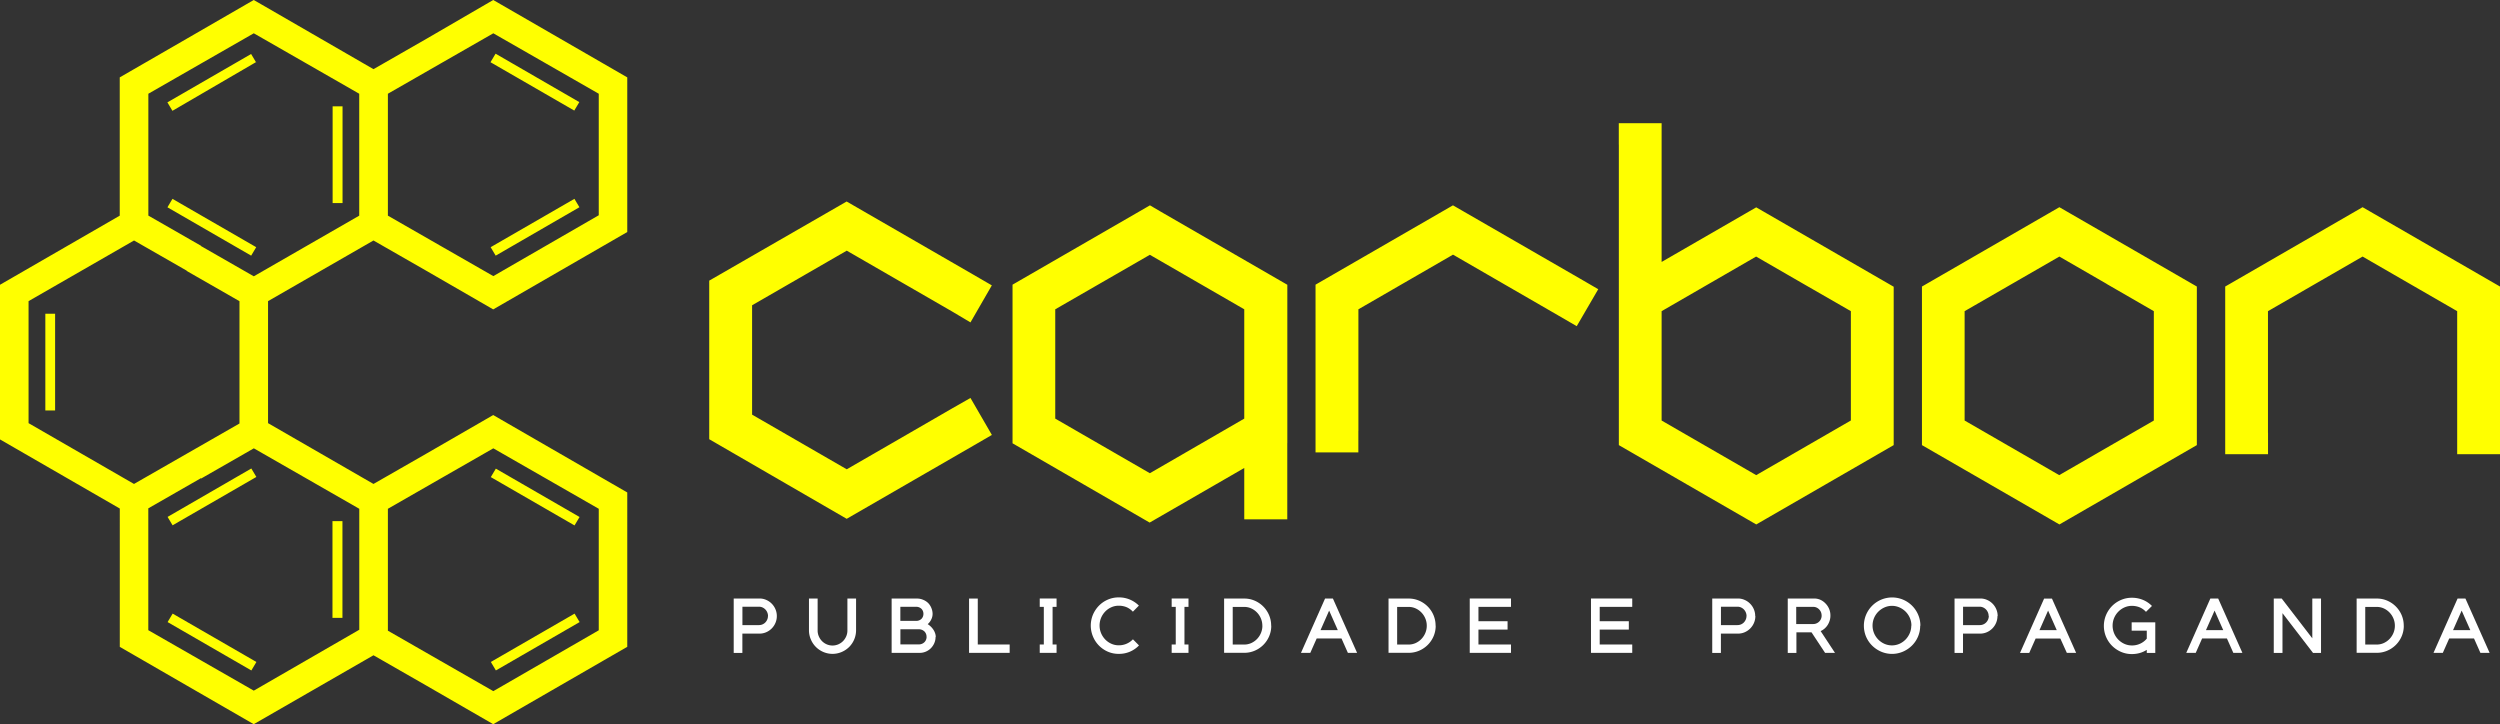
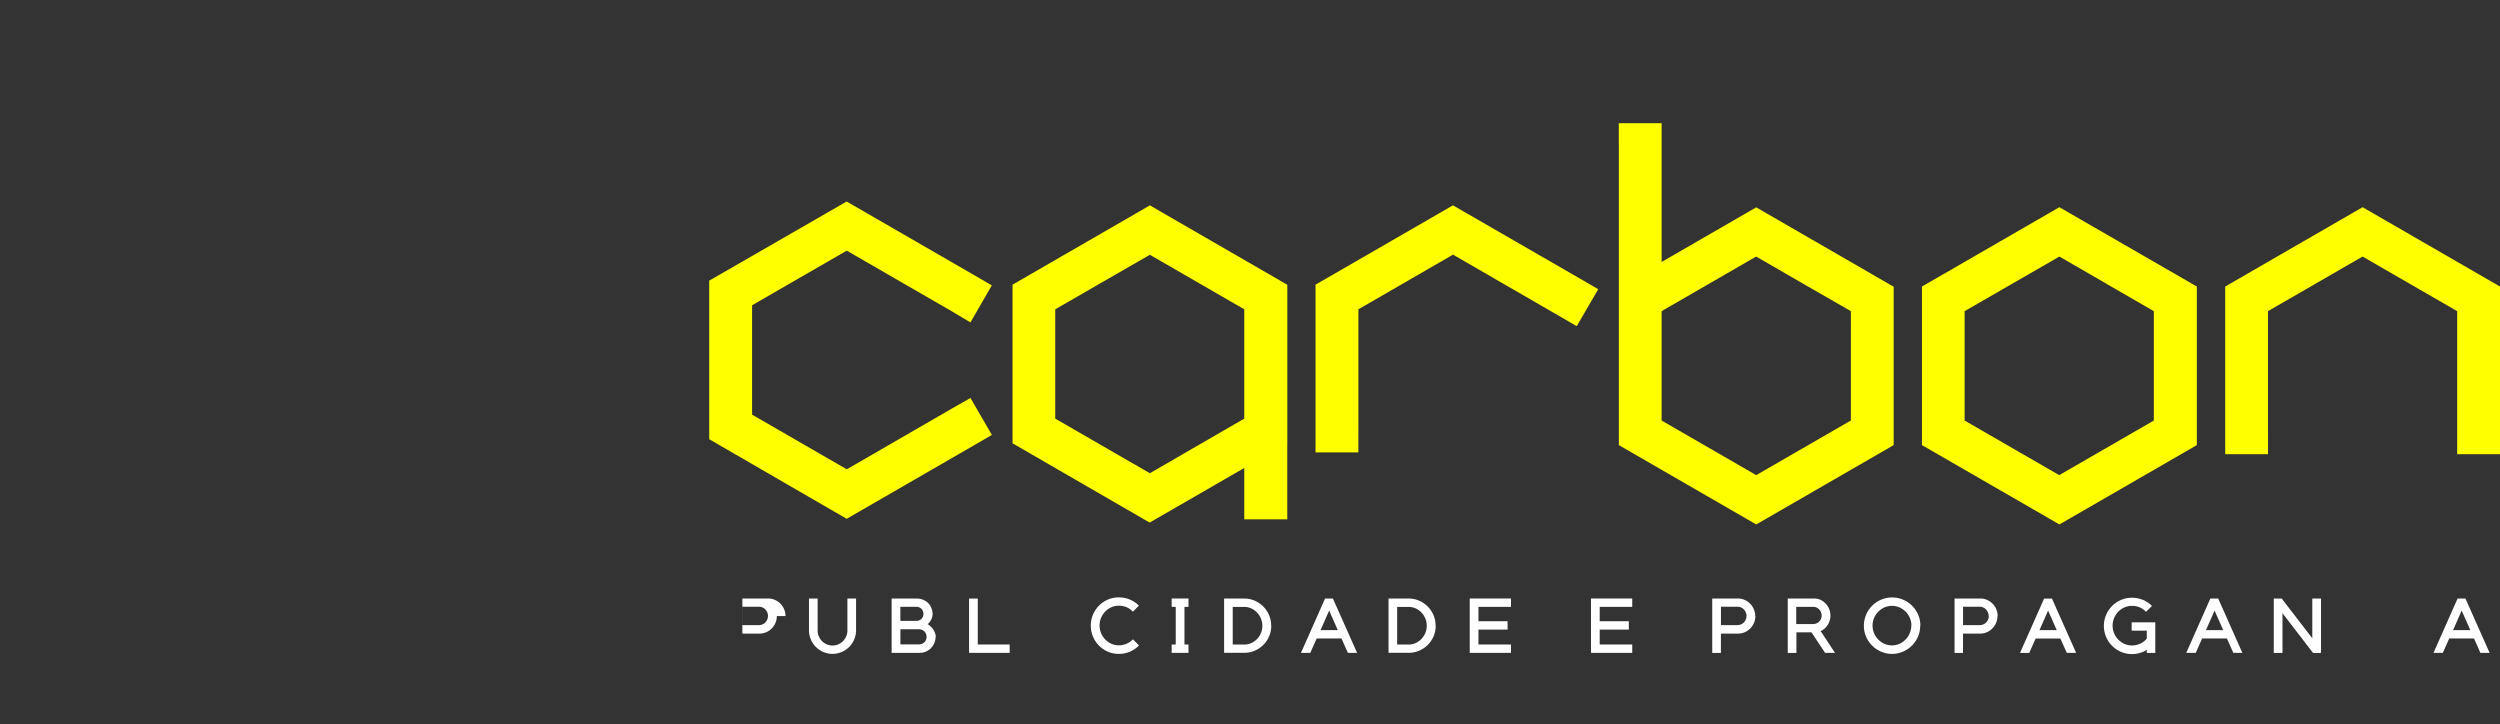
<svg xmlns="http://www.w3.org/2000/svg" viewBox="0 0 496.28 143.76">
  <rect x="0" y="0" width="496.28" height="143.76" fill="#333333" stroke="none" />
  <title>Ativo 12f</title>
  <g id="Camada_2" data-name="Camada 2">
    <g id="Camada_1-2" data-name="Camada 1">
-       <path d="M53.21,84,74.14,96.07l10.47-6h0l13.3-7.68,1.41.82,25.2,14.55V128.4L97.91,143.76l-13.3-7.68h0l-10.47-6L50.37,143.76l-13.29-7.67h0l-13.3-7.68V100.95L0,87.23V56.53L23.77,42.81V15.36L37.08,7.68h0L50.37,0l1.41.81L74.14,13.73l10.47-6h0L97.91,0l1.41.81,25.2,14.55V46.06L97.91,61.42l-13.3-7.68h0l-10.47-6L53.21,59.78V84Zm60.85,20.31-16.63-9.6,1-1.68,16.62,9.6-1,1.68ZM97.43,131.41l16.63-9.6,1,1.68-16.62,9.6-1-1.68Zm-64.16-28.8L49.89,93l1,1.68-16.63,9.6-1-1.68Zm34.71.84v9.6h0v9.6H66v-9.6h0v-9.6ZM49.89,133.09l-16.62-9.6,1-1.68,16.63,9.6-1,1.68ZM9,81.48v-9.6H9v-9.6h1.94v9.6h0v9.6ZM115,41.15,98.4,50.75l-1-1.68,16.63-9.6,1,1.68ZM98.4,10.67,115,20.27l-1,1.68-16.63-9.6,1-1.68ZM34.23,39.47l16.63,9.6-1,1.68-16.62-9.6,1-1.68Zm31.8.84v-9.6h0v-9.6H68v9.6h0v9.6Zm-15.17-28L34.23,22l-1-1.68,16.62-9.6,1,1.68ZM77,18.61v24.2l10.46,6h0l10.47,6,20.93-12.08V18.61l-10.46-6-10.47-6-10.47,6h0L77,18.61ZM77,101v24.2l10.46,6h0l10.47,6,20.93-12.08V101l-10.46-6-10.47-6-10.47,6h0L77,101ZM39.91,48.85h0l10.47,6L71.31,42.81V18.61l-10.46-6-10.47-6-10.47,6h0l-10.46,6V42.8l10.47,6Zm-2.83,4.89h0l-10.47-6L5.67,59.78V84L26.6,96.07l10.47-6h0l10.47-6V59.79l-10.47-6Zm2.83,41.17-10.47,6v24.19l10.47,6h0l10.47,6,20.94-12.09V101l-10.46-6-10.47-6-10.47,6Z" style="fill:#ff0" />
      <path d="M410.94,42.36,436.1,56.88V88.36l-27.28,15.75L381.53,88.36V56.88l27.28-15.75,2.13,1.23ZM255.54,88V103.1H247V92.9l-18.78,10.84L201,88V56.51l27.28-15.75L230.39,42l25.16,14.53V88ZM237.65,56l-9.39-5.42L209.48,61.4V83.1l18.78,10.84L247,83.1V61.4L237.65,56ZM189,81.08,192.65,79l4.25,7.34-3.67,2.13-11.52,6.65h0l-13.63,7.87L140.79,87.19V55.71L168.07,40l13.63,7.87h0l11.52,6.65,3.67,2.13L192.65,64,189,61.83l-11.52-6.65h0l-9.39-5.42L149.3,60.6V82.31l18.79,10.85,9.39-5.42h0L189,81.08Zm261.23,4.84v4.25h-8.5V56.88L469,41.13l27.28,15.75V90.17h-8.5V61.77L469,50.93,450.22,61.77V85.92ZM321.35,28.7V24.45h8.5V52l18.78-10.84,2.13,1.23,25.16,14.53V88.36l-27.28,15.75L335,96.24h0l-13.64-7.88V63.58h0V28.7ZM358,56.35l-9.39-5.42L329.85,61.77V83.48l9.39,5.42h0l9.39,5.42,18.79-10.85V61.77L358,56.35Zm-88.35,29.2V89.8h-8.5V56.51l27.28-15.75L313.6,55.28l3.67,2.13L313,64.75l-3.67-2.13L288.44,50.55,269.66,61.4V85.55ZM418.2,56.35l-9.39-5.42L390,61.77V83.48l18.78,10.84,18.78-10.84V61.77l-9.39-5.42Z" style="fill:#ff0" />
-       <path d="M154.21,122.29a3.42,3.42,0,0,1-.27,1.35,3.48,3.48,0,0,1-1.83,1.86,3.25,3.25,0,0,1-1.33.28h-3.41v3.84h-1.72V118.81h5.13a3.26,3.26,0,0,1,1.33.28,3.49,3.49,0,0,1,1.83,1.86,3.41,3.41,0,0,1,.27,1.35Zm-1.75,0a1.78,1.78,0,0,0-.14-.7,1.84,1.84,0,0,0-.95-1,1.63,1.63,0,0,0-.69-.15h-3.3v3.65h3.27a1.78,1.78,0,0,0,.71-.14,1.74,1.74,0,0,0,.57-.39,1.91,1.91,0,0,0,.38-.58,1.8,1.8,0,0,0,.14-.72Z" style="fill:#fff" />
+       <path d="M154.21,122.29a3.42,3.42,0,0,1-.27,1.35,3.48,3.48,0,0,1-1.83,1.86,3.25,3.25,0,0,1-1.33.28h-3.41v3.84V118.81h5.13a3.26,3.26,0,0,1,1.33.28,3.49,3.49,0,0,1,1.83,1.86,3.41,3.41,0,0,1,.27,1.35Zm-1.75,0a1.78,1.78,0,0,0-.14-.7,1.84,1.84,0,0,0-.95-1,1.63,1.63,0,0,0-.69-.15h-3.3v3.65h3.27a1.78,1.78,0,0,0,.71-.14,1.74,1.74,0,0,0,.57-.39,1.91,1.91,0,0,0,.38-.58,1.8,1.8,0,0,0,.14-.72Z" style="fill:#fff" />
      <path d="M169.94,125.09a4.71,4.71,0,0,1-1.37,3.34,4.81,4.81,0,0,1-1.49,1,4.63,4.63,0,0,1-3.63,0,4.68,4.68,0,0,1-2.49-2.5,4.6,4.6,0,0,1-.37-1.83v-6.28h1.72v6.35a2.86,2.86,0,0,0,.24,1.16,3.11,3.11,0,0,0,.63.94,3,3,0,0,0,.94.64,2.9,2.9,0,0,0,2.29,0,3,3,0,0,0,.94-.64,3.11,3.11,0,0,0,.63-.94,2.83,2.83,0,0,0,.24-1.15v-6.36h1.72v6.27Z" style="fill:#fff" />
      <path d="M185.72,126.43a3.08,3.08,0,0,1-.25,1.24,3.29,3.29,0,0,1-.67,1,3.12,3.12,0,0,1-1,.68,3,3,0,0,1-1.22.25H177V118.82h5.07a3,3,0,0,1,1.17.24,3.06,3.06,0,0,1,1,.64,3,3,0,0,1,.65,1,3,3,0,0,1,.24,1.18,2.48,2.48,0,0,1-.28,1.12,2.77,2.77,0,0,1-.69.9,3.81,3.81,0,0,1,.61.48,3.75,3.75,0,0,1,.51.61,3,3,0,0,1,.35.71,2.4,2.4,0,0,1,.13.77Zm-2.41-4.56a1.39,1.39,0,0,0-.38-1,1.47,1.47,0,0,0-1.13-.41h-3.07v2.79h3.07a1.47,1.47,0,0,0,1.13-.41,1.39,1.39,0,0,0,.38-1Zm.62,4.56a1.48,1.48,0,0,0-.42-1.08,1.6,1.6,0,0,0-1.19-.43h-3.58v3h3.6a1.56,1.56,0,0,0,1.17-.44,1.48,1.48,0,0,0,.43-1.06Z" style="fill:#fff" />
      <polygon points="200.43 129.6 192.37 129.6 192.37 118.82 194.1 118.82 194.1 127.94 200.43 127.94 200.43 129.6 200.43 129.6" style="fill:#fff" />
-       <polygon points="209.74 129.6 206.4 129.6 206.4 127.94 207.21 127.94 207.21 120.47 206.4 120.47 206.4 118.81 209.74 118.81 209.74 120.47 208.95 120.47 208.95 127.94 209.74 127.94 209.74 129.6 209.74 129.6" style="fill:#fff" />
      <path d="M226.07,128.16a5.45,5.45,0,0,1-4,1.64,5.29,5.29,0,0,1-2.16-.44,5.6,5.6,0,0,1-2.94-3,5.63,5.63,0,0,1,0-4.35,5.77,5.77,0,0,1,1.19-1.78,5.51,5.51,0,0,1,1.76-1.2,5.36,5.36,0,0,1,2.16-.44,5.56,5.56,0,0,1,4,1.63l-1.19,1.21a3.68,3.68,0,0,0-1.31-.92,4.11,4.11,0,0,0-1.5-.27,3.54,3.54,0,0,0-1.49.32,3.84,3.84,0,0,0-1.21.86,4.06,4.06,0,0,0-.81,1.25,4,4,0,0,0,0,3,4.06,4.06,0,0,0,.81,1.25,3.85,3.85,0,0,0,1.21.86,3.54,3.54,0,0,0,1.49.32,3.82,3.82,0,0,0,2.82-1.19l1.19,1.2Z" style="fill:#fff" />
      <polygon points="235.93 129.6 232.59 129.6 232.59 127.94 233.4 127.94 233.4 120.47 232.59 120.47 232.59 118.81 235.93 118.81 235.93 120.47 235.13 120.47 235.13 127.94 235.93 127.94 235.93 129.6 235.93 129.6" style="fill:#fff" />
      <path d="M252.36,124.21a5.24,5.24,0,0,1-.42,2.1,5.4,5.4,0,0,1-2.86,2.86,5.17,5.17,0,0,1-2.08.42h-4V118.82h4a5.12,5.12,0,0,1,2.07.42,5.42,5.42,0,0,1,2.85,2.86,5.25,5.25,0,0,1,.42,2.1Zm-1.77,0a3.66,3.66,0,0,0-.28-1.42,3.82,3.82,0,0,0-.77-1.19,3.75,3.75,0,0,0-1.15-.82,3.32,3.32,0,0,0-1.4-.3h-2.28v7.47H247a3.32,3.32,0,0,0,1.4-.3,3.75,3.75,0,0,0,1.15-.82,3.84,3.84,0,0,0,.77-1.19,3.65,3.65,0,0,0,.28-1.43Z" style="fill:#fff" />
      <path d="M269.42,129.6h-1.85l-1.27-2.86h-4.92l-1.27,2.86h-1.85l4.78-10.78h1.56l4.8,10.78Zm-3.85-4.51-1.72-3.88-1.71,3.88Z" style="fill:#fff" />
      <path d="M285,124.21a5.24,5.24,0,0,1-.42,2.1,5.4,5.4,0,0,1-2.86,2.86,5.17,5.17,0,0,1-2.08.42h-4V118.82h4a5.12,5.12,0,0,1,2.07.42,5.42,5.42,0,0,1,2.85,2.86,5.25,5.25,0,0,1,.42,2.1Zm-1.77,0a3.66,3.66,0,0,0-.28-1.42,3.82,3.82,0,0,0-.77-1.19,3.75,3.75,0,0,0-1.15-.82,3.32,3.32,0,0,0-1.4-.3h-2.28v7.47h2.28a3.32,3.32,0,0,0,1.4-.3,3.75,3.75,0,0,0,1.15-.82,3.84,3.84,0,0,0,.77-1.19,3.65,3.65,0,0,0,.28-1.43Z" style="fill:#fff" />
      <polygon points="299.95 129.6 291.76 129.6 291.76 118.81 299.95 118.81 299.95 120.47 293.49 120.47 293.49 123.32 299.27 123.32 299.27 124.98 293.49 124.98 293.49 127.94 299.95 127.94 299.95 129.6 299.95 129.6" style="fill:#fff" />
      <polygon points="324.02 129.6 315.83 129.6 315.83 118.81 324.02 118.81 324.02 120.47 317.56 120.47 317.56 123.32 323.34 123.32 323.34 124.98 317.56 124.98 317.56 127.94 324.02 127.94 324.02 129.6 324.02 129.6" style="fill:#fff" />
      <path d="M348.46,122.29a3.42,3.42,0,0,1-.27,1.35,3.49,3.49,0,0,1-1.83,1.86,3.25,3.25,0,0,1-1.33.28h-3.41v3.84H339.9V118.81H345a3.26,3.26,0,0,1,1.33.28,3.49,3.49,0,0,1,1.83,1.86,3.42,3.42,0,0,1,.27,1.35Zm-1.75,0a1.78,1.78,0,0,0-.14-.7,1.84,1.84,0,0,0-.95-1,1.63,1.63,0,0,0-.69-.15h-3.3v3.65h3.27a1.78,1.78,0,0,0,.71-.14,1.74,1.74,0,0,0,.57-.39,1.91,1.91,0,0,0,.38-.58,1.8,1.8,0,0,0,.14-.72Z" style="fill:#fff" />
      <path d="M364.3,129.6h-2l-2.69-4.07h-3v4.08h-1.72V118.81h5.24a3.07,3.07,0,0,1,1.27.27,3.32,3.32,0,0,1,1,.73,3.42,3.42,0,0,1,.7,1.06,3.3,3.3,0,0,1,.26,1.3,3.25,3.25,0,0,1-.14,1,3.69,3.69,0,0,1-.39.87,3.23,3.23,0,0,1-1.41,1.24l2.88,4.37Zm-2.69-7.43a1.7,1.7,0,0,0-.13-.66,1.73,1.73,0,0,0-.36-.54,1.69,1.69,0,0,0-.53-.37,1.56,1.56,0,0,0-.64-.13h-3.38v3.41h3.36a1.64,1.64,0,0,0,.66-.13,1.72,1.72,0,0,0,.54-.36,1.63,1.63,0,0,0,.36-.54,1.75,1.75,0,0,0,.13-.67Z" style="fill:#fff" />
      <path d="M381.18,124.21a5.44,5.44,0,0,1-.44,2.18,5.57,5.57,0,0,1-1.2,1.77,5.8,5.8,0,0,1-1.78,1.2,5.51,5.51,0,0,1-4.34,0,5.8,5.8,0,0,1-1.78-1.2,5.56,5.56,0,0,1-1.2-1.77,5.63,5.63,0,0,1,0-4.35,5.62,5.62,0,0,1,3-3,5.59,5.59,0,0,1,4.34,0,5.61,5.61,0,0,1,3,3,5.44,5.44,0,0,1,.44,2.18Zm-1.74,0a3.85,3.85,0,0,0-.3-1.52,4,4,0,0,0-.83-1.25,4,4,0,0,0-1.23-.85,3.66,3.66,0,0,0-3,0,4.05,4.05,0,0,0-1.23.85,4,4,0,0,0-.83,1.25,3.94,3.94,0,0,0,0,3,4,4,0,0,0,2.05,2.11,3.69,3.69,0,0,0,3,0,3.91,3.91,0,0,0,1.22-.86,4.1,4.1,0,0,0,.82-1.25,3.82,3.82,0,0,0,.3-1.51Z" style="fill:#fff" />
      <path d="M396.52,122.29a3.42,3.42,0,0,1-.27,1.35,3.48,3.48,0,0,1-1.83,1.86,3.25,3.25,0,0,1-1.33.28h-3.41v3.84H388V118.81h5.13a3.26,3.26,0,0,1,1.33.28,3.49,3.49,0,0,1,1.83,1.86,3.41,3.41,0,0,1,.27,1.35Zm-1.75,0a1.78,1.78,0,0,0-.14-.7,1.84,1.84,0,0,0-.95-1,1.63,1.63,0,0,0-.69-.15h-3.3v3.65H393a1.78,1.78,0,0,0,.71-.14,1.74,1.74,0,0,0,.57-.39,1.91,1.91,0,0,0,.38-.58,1.8,1.8,0,0,0,.14-.72Z" style="fill:#fff" />
      <path d="M412.14,129.6h-1.85L409,126.75H404.1l-1.27,2.86H401l4.78-10.78h1.56l4.8,10.78Zm-3.85-4.51-1.72-3.88-1.71,3.88Z" style="fill:#fff" />
      <path d="M427.87,129.62h-1.71V129a5.07,5.07,0,0,1-1.36.62,5.66,5.66,0,0,1-1.59.22,5.33,5.33,0,0,1-2.17-.44,5.74,5.74,0,0,1-1.77-1.2,5.62,5.62,0,0,1-1.19-1.77,5.63,5.63,0,0,1,0-4.35,5.7,5.7,0,0,1,1.19-1.78,5.59,5.59,0,0,1,1.77-1.2,5.4,5.4,0,0,1,2.17-.44,5.75,5.75,0,0,1,2.13.4,5.4,5.4,0,0,1,1.85,1.23L426,121.46a3.54,3.54,0,0,0-1.31-.92,4.09,4.09,0,0,0-1.48-.27,3.59,3.59,0,0,0-1.5.32,3.9,3.9,0,0,0-1.22.86,4,4,0,0,0-.82,1.25,4,4,0,0,0,0,3,4,4,0,0,0,.82,1.25,3.91,3.91,0,0,0,1.22.86,3.59,3.59,0,0,0,1.5.32,3.81,3.81,0,0,0,1.64-.35,3.76,3.76,0,0,0,1.31-1v-1.58h-3v-1.66h4.69v6.09Z" style="fill:#fff" />
      <path d="M445.19,129.6h-1.85l-1.27-2.86h-4.92l-1.27,2.86H434l4.78-10.78h1.56l4.8,10.78Zm-3.85-4.51-1.72-3.88-1.71,3.88Z" style="fill:#fff" />
      <polygon points="460.75 129.62 459.17 129.62 453.1 121.72 453.1 129.62 451.37 129.62 451.37 118.82 452.95 118.82 459.02 126.71 459.02 118.82 460.75 118.82 460.75 129.62 460.75 129.62" style="fill:#fff" />
-       <path d="M477.18,124.21a5.25,5.25,0,0,1-.42,2.1,5.4,5.4,0,0,1-2.86,2.86,5.17,5.17,0,0,1-2.08.42h-4V118.82h4a5.12,5.12,0,0,1,2.08.42,5.42,5.42,0,0,1,2.85,2.86,5.25,5.25,0,0,1,.42,2.1Zm-1.77,0a3.66,3.66,0,0,0-.28-1.42,3.82,3.82,0,0,0-.77-1.19,3.76,3.76,0,0,0-1.15-.82,3.32,3.32,0,0,0-1.4-.3h-2.28v7.47h2.28a3.32,3.32,0,0,0,1.4-.3,3.75,3.75,0,0,0,1.15-.82,3.84,3.84,0,0,0,.77-1.19,3.65,3.65,0,0,0,.28-1.43Z" style="fill:#fff" />
      <path d="M494.24,129.6h-1.85l-1.27-2.86h-4.92l-1.27,2.86h-1.85l4.78-10.78h1.56l4.8,10.78Zm-3.85-4.51-1.72-3.88-1.71,3.88Z" style="fill:#fff" />
    </g>
  </g>
</svg>